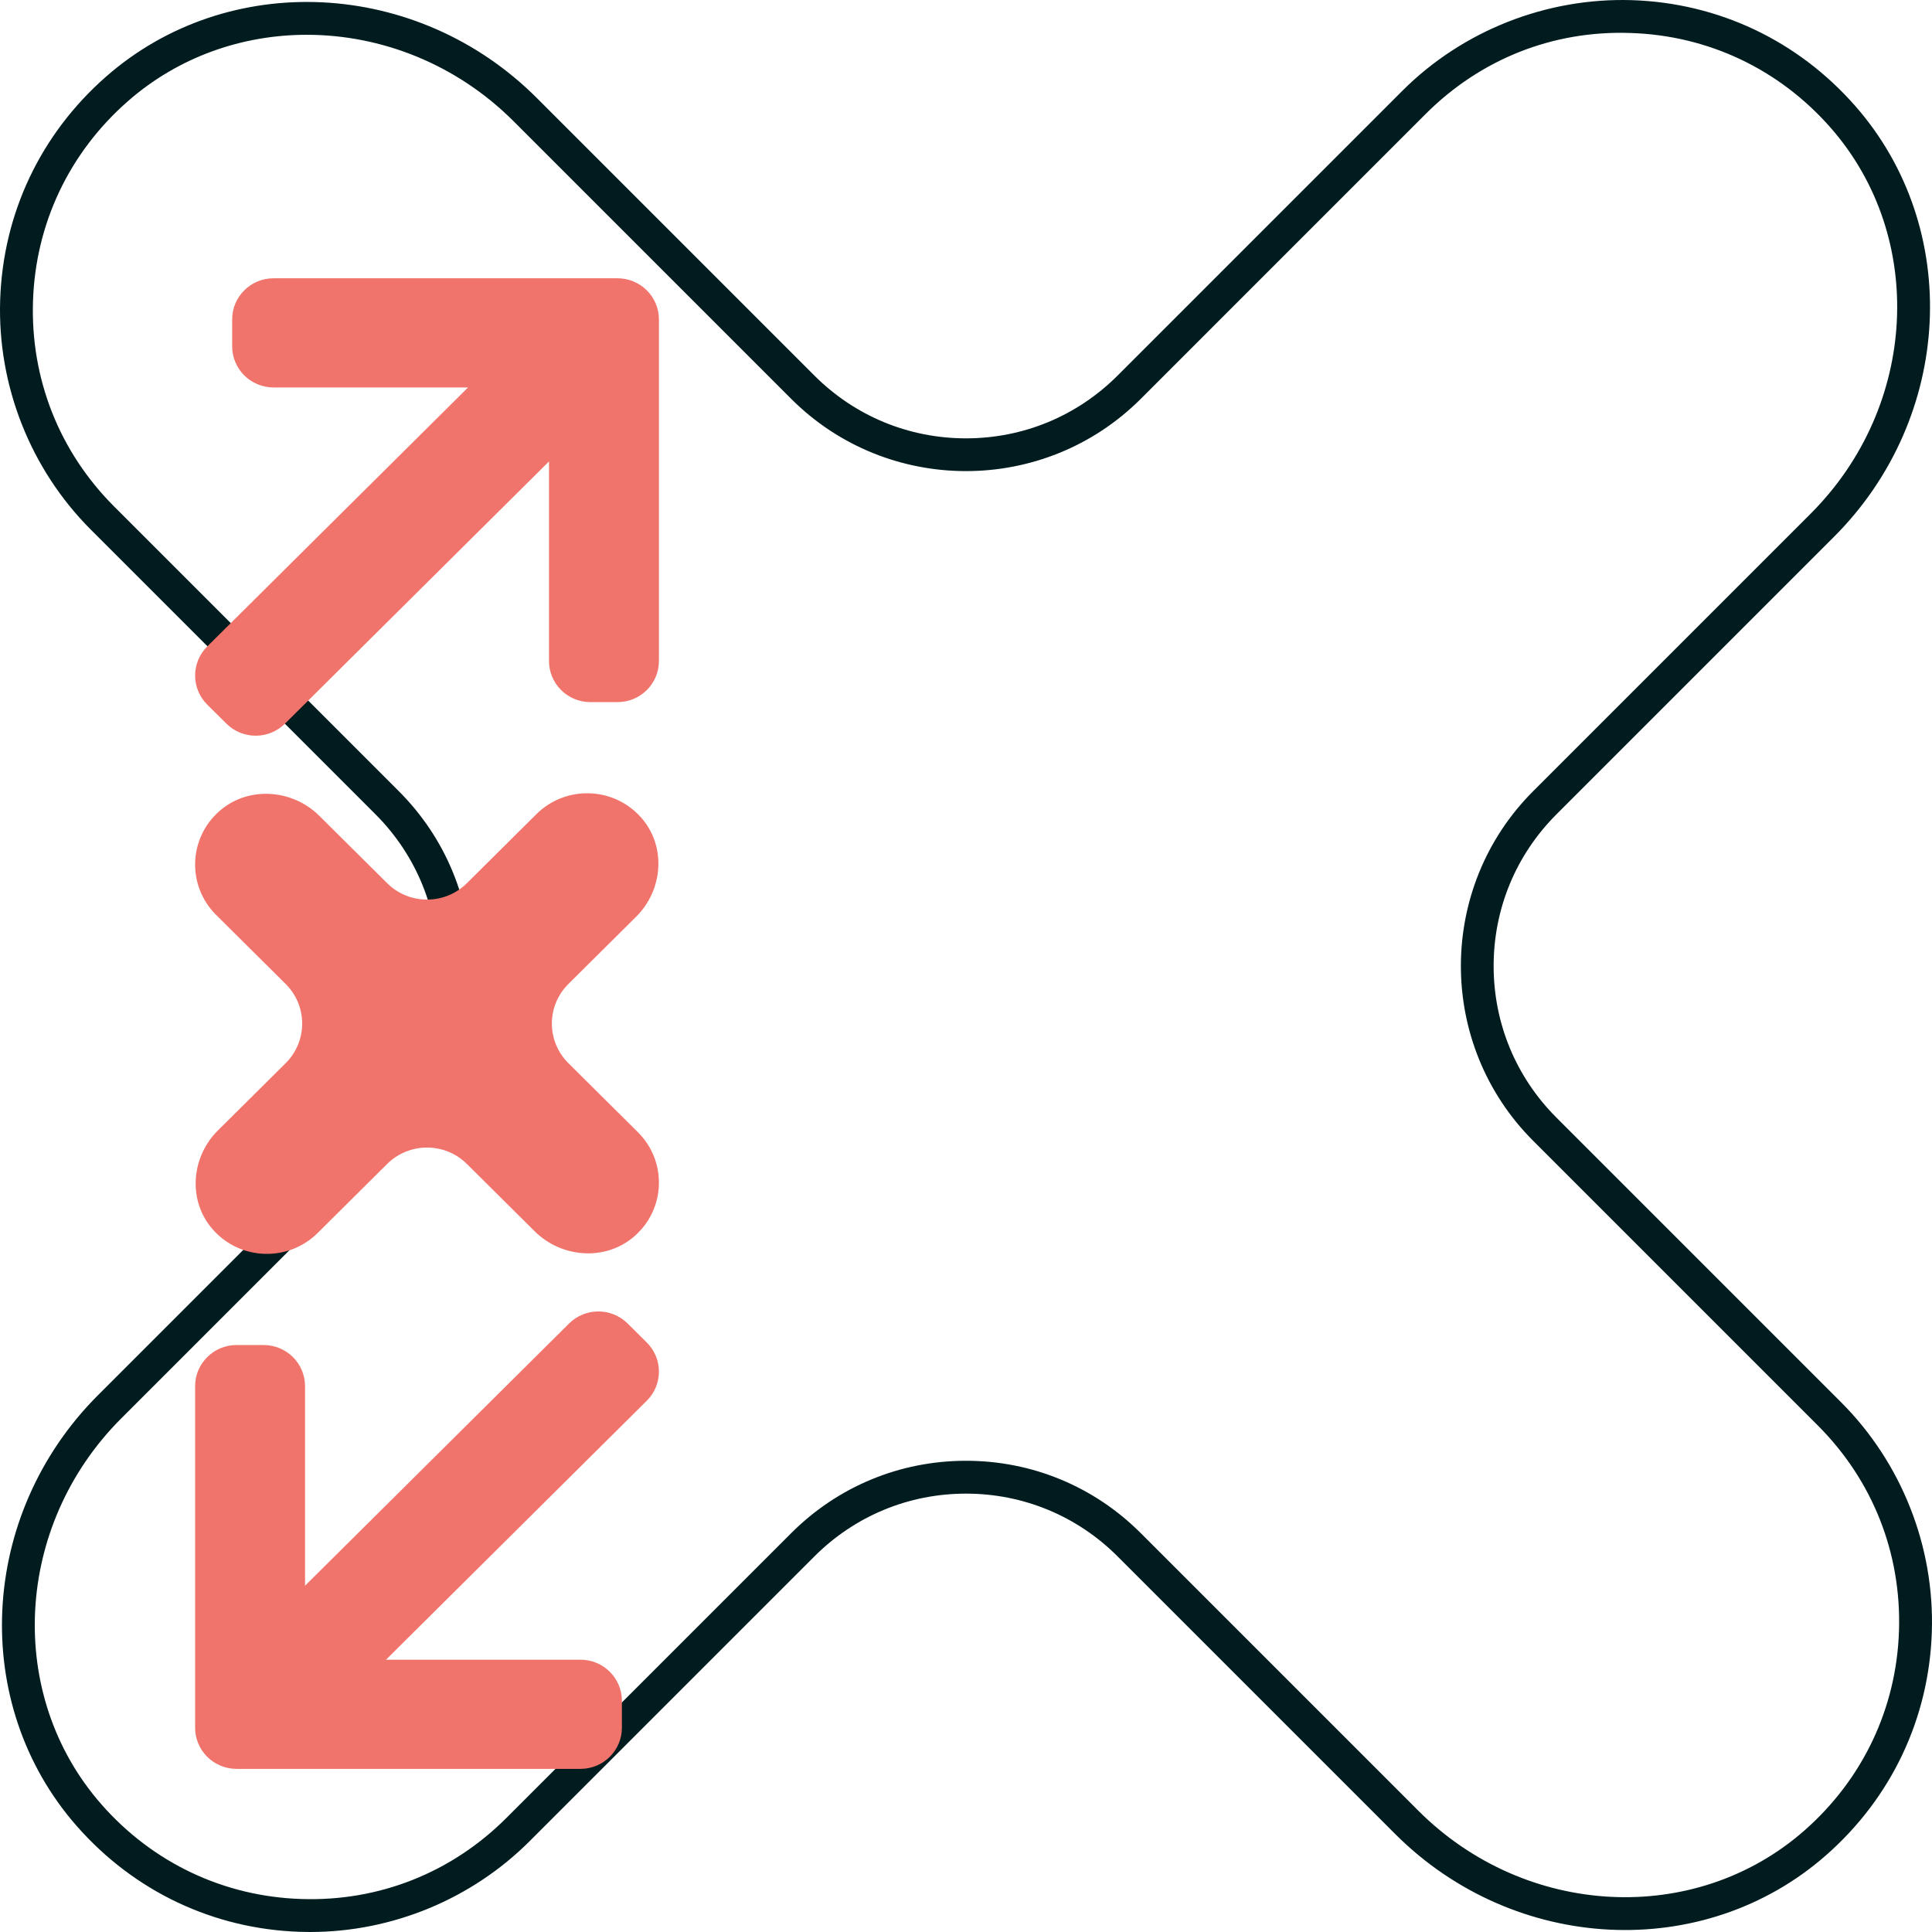
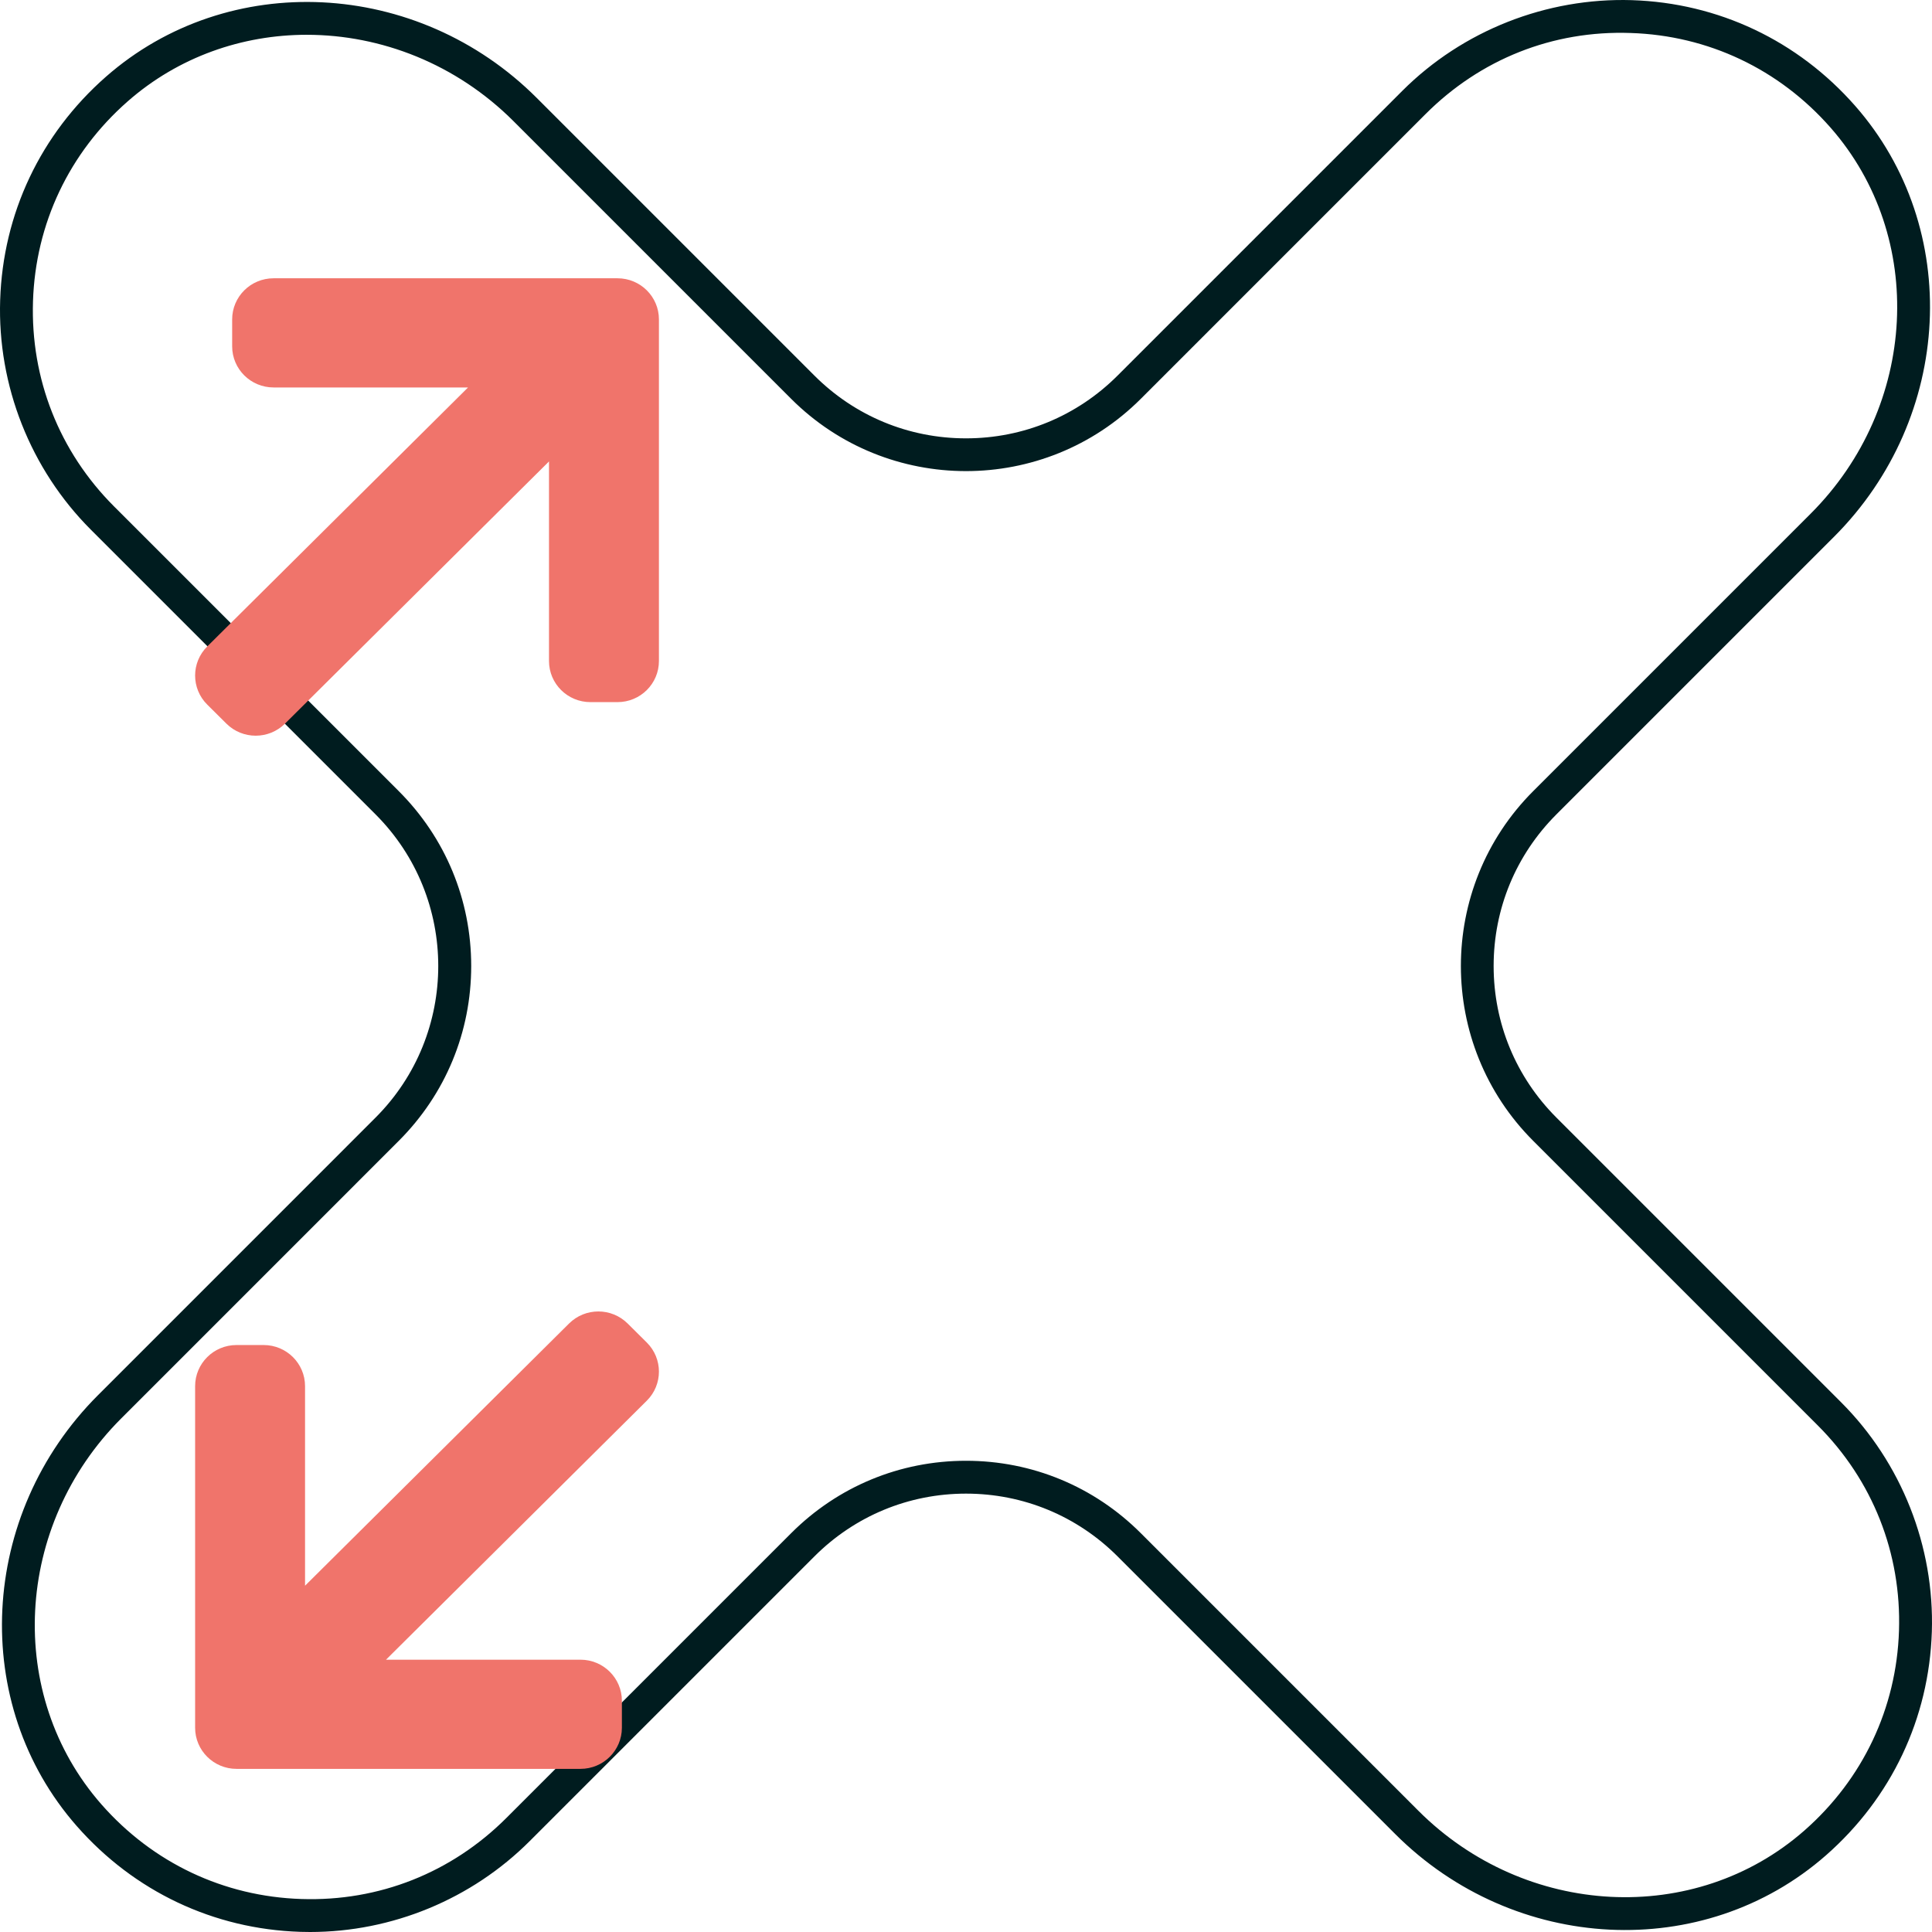
<svg xmlns="http://www.w3.org/2000/svg" width="604" height="604" viewBox="0 0 604 604" fill="none" id="svg1908355248_3960">
  <path d="M96.951 604C95.917 604 94.885 603.982 93.851 603.951C66.766 603.076 41.96 591.331 23.999 570.882C-9.585 532.649 -6.671 473.476 30.634 436.175L117.408 349.395C143.545 323.259 143.545 280.733 117.408 254.598L28.407 165.597C9.525 146.71 -0.812 120.558 0.05 93.85C0.923 66.769 12.664 41.959 33.112 23.994C71.347 -9.583 130.506 -6.676 167.822 30.633L254.596 117.408C267.256 130.069 284.093 137.04 301.999 137.04C319.905 137.04 336.736 130.069 349.396 117.408L438.398 28.407C457.287 9.52 483.504 -0.766 510.142 0.045C537.227 0.919 562.033 12.665 579.993 33.113C613.577 71.346 610.664 130.519 573.359 167.821L486.584 254.596C473.924 267.258 466.953 284.09 466.953 301.996C466.953 319.902 473.924 336.732 486.584 349.394L575.586 438.397C594.475 457.285 604.812 483.437 603.95 510.149C603.072 537.23 591.33 562.036 570.882 579.999C532.653 613.576 473.485 610.67 436.174 573.361L349.4 486.585C336.74 473.923 319.903 466.951 302.003 466.951C284.102 466.951 267.26 473.923 254.6 486.585L165.598 575.586C147.447 593.743 122.575 603.998 96.955 604H96.951ZM95.928 10.874C75.745 10.874 55.782 17.753 39.894 31.715C21.602 47.783 11.099 69.968 10.316 94.185C9.535 118.419 18.536 141.199 35.669 158.336L124.671 247.337C139.271 261.937 147.312 281.35 147.312 301.999C147.312 322.649 139.271 342.06 124.671 356.66L37.897 443.439C4.408 476.923 1.694 529.927 31.712 564.103C47.782 582.397 69.965 592.903 94.182 593.684C118.483 594.497 141.202 585.459 158.332 568.325L247.334 479.324C261.934 464.722 281.344 456.681 301.999 456.681C322.654 456.681 342.059 464.722 356.659 479.324L443.433 566.1C476.928 599.587 529.933 602.296 564.099 572.281C582.391 556.212 592.899 534.029 593.68 509.816C594.462 485.582 585.455 462.798 568.322 445.661L479.32 356.658C449.18 326.517 449.18 277.477 479.32 247.335L566.094 160.56C599.583 127.076 602.297 74.072 572.279 39.896C556.209 21.602 534.025 11.096 509.809 10.315C485.404 9.449 462.789 18.538 445.659 35.673L356.657 124.675C326.514 154.822 277.477 154.816 247.332 124.675L160.558 37.899C142.643 19.986 119.138 10.878 95.926 10.878L95.928 10.874Z" fill="#001C1F" />
  <path d="M73.945 420.496H82.422C89.57 420.496 95.366 426.252 95.366 433.352V495.741L177.909 413.765C182.963 408.745 191.16 408.745 196.215 413.765L202.209 419.718C207.264 424.739 207.264 432.878 202.209 437.899L120.677 518.87H181.476C188.625 518.87 194.421 524.625 194.421 531.725V540.145C194.421 547.245 188.625 553 181.476 553H73.945C66.796 553 61 547.245 61 540.145V433.352C61 426.252 66.796 420.496 73.945 420.496Z" fill="#F0746B" />
  <path d="M193.056 219.504H184.579C177.43 219.504 171.634 213.749 171.634 206.649V144.259L89.091 226.235C84.038 231.255 75.841 231.255 70.785 226.235L64.792 220.282C59.736 215.261 59.736 207.122 64.792 202.101L146.324 121.13H85.525C78.376 121.13 72.58 115.375 72.58 108.275V99.855C72.58 92.755 78.376 87 85.525 87H184.579H193.056C200.204 87 206 92.755 206 99.855V108.275V206.649C206 213.749 200.204 219.504 193.056 219.504V219.504Z" fill="#F0746B" />
-   <path d="M177.693 307.623L198.885 286.577C207.335 278.186 208.337 264.526 200.451 255.609C191.809 245.838 176.81 245.478 167.699 254.526L145.963 276.112C139.08 282.947 127.921 282.947 121.038 276.112L99.845 255.066C91.395 246.674 77.64 245.68 68.662 253.512C58.823 262.094 58.46 276.989 67.572 286.038L89.308 307.624C96.191 314.459 96.191 325.542 89.308 332.377L68.115 353.423C59.665 361.815 58.664 375.475 66.55 384.392C75.192 394.162 90.19 394.523 99.302 385.474L121.038 363.888C127.921 357.053 139.08 357.053 145.963 363.888L167.156 384.935C175.605 393.326 189.36 394.321 198.339 386.489C208.177 377.906 208.541 363.012 199.429 353.963L177.693 332.377C170.81 325.541 170.81 314.459 177.693 307.624V307.623Z" fill="#F0746B" />
</svg>